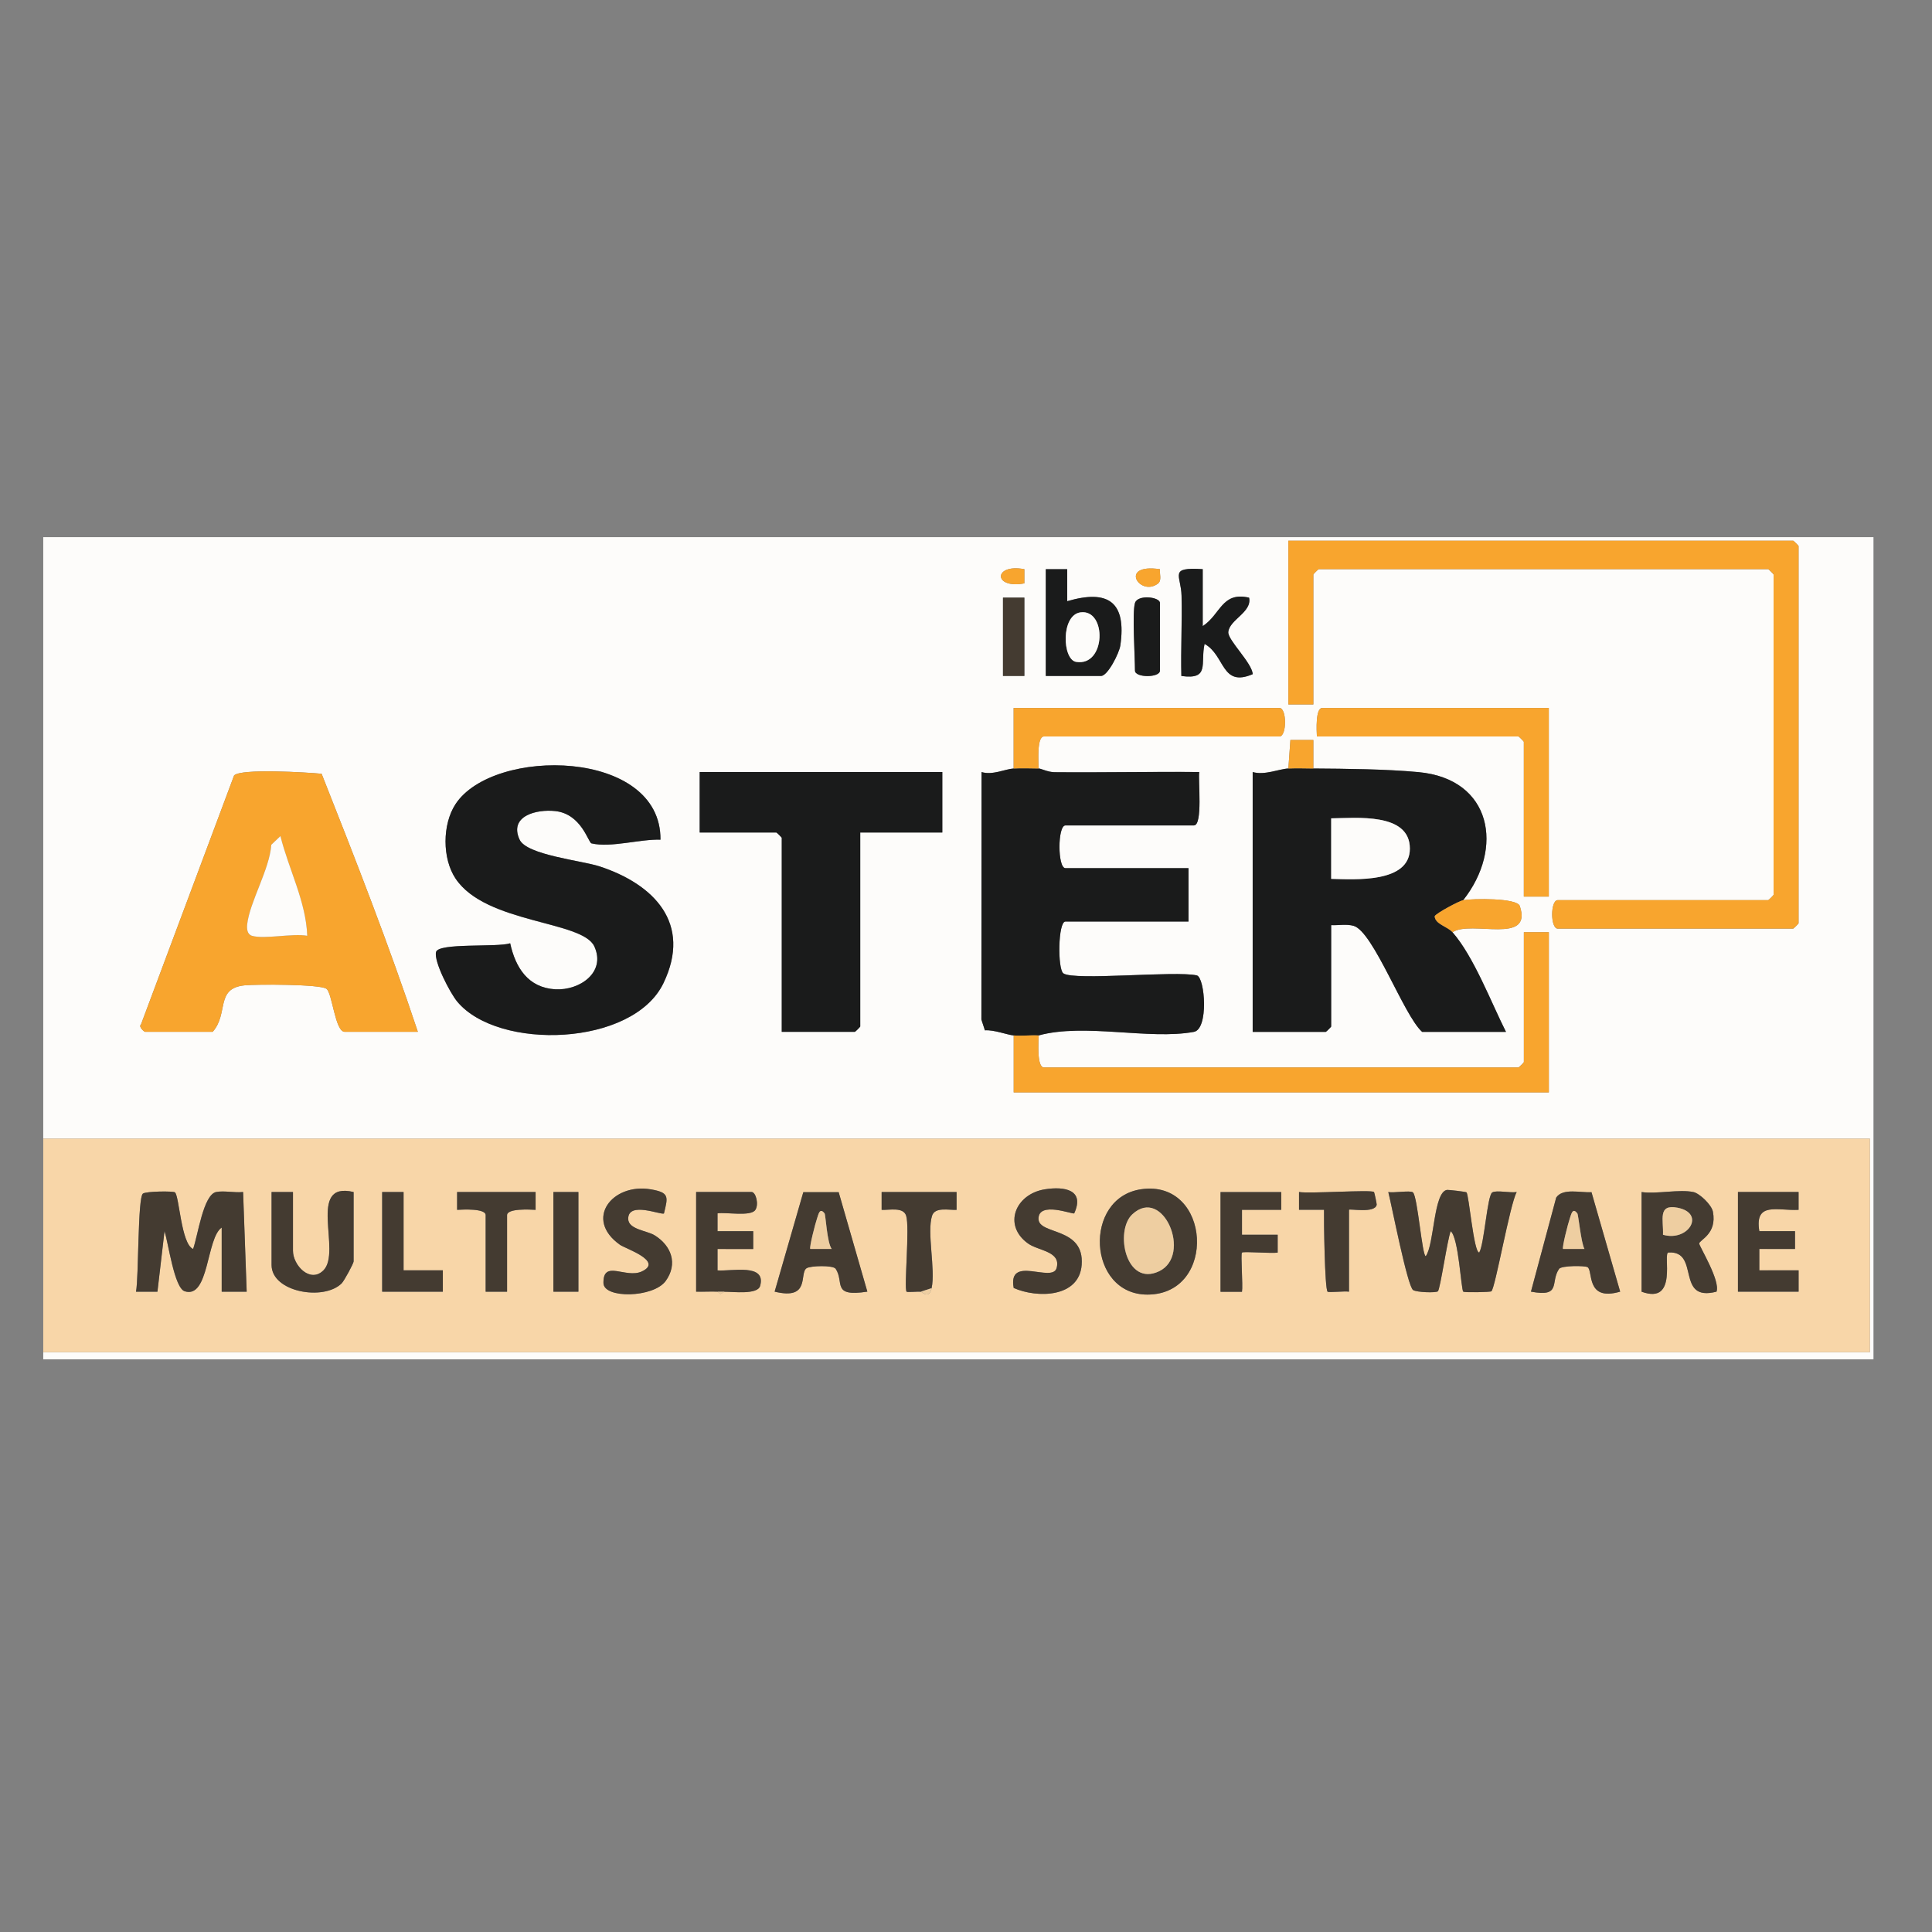
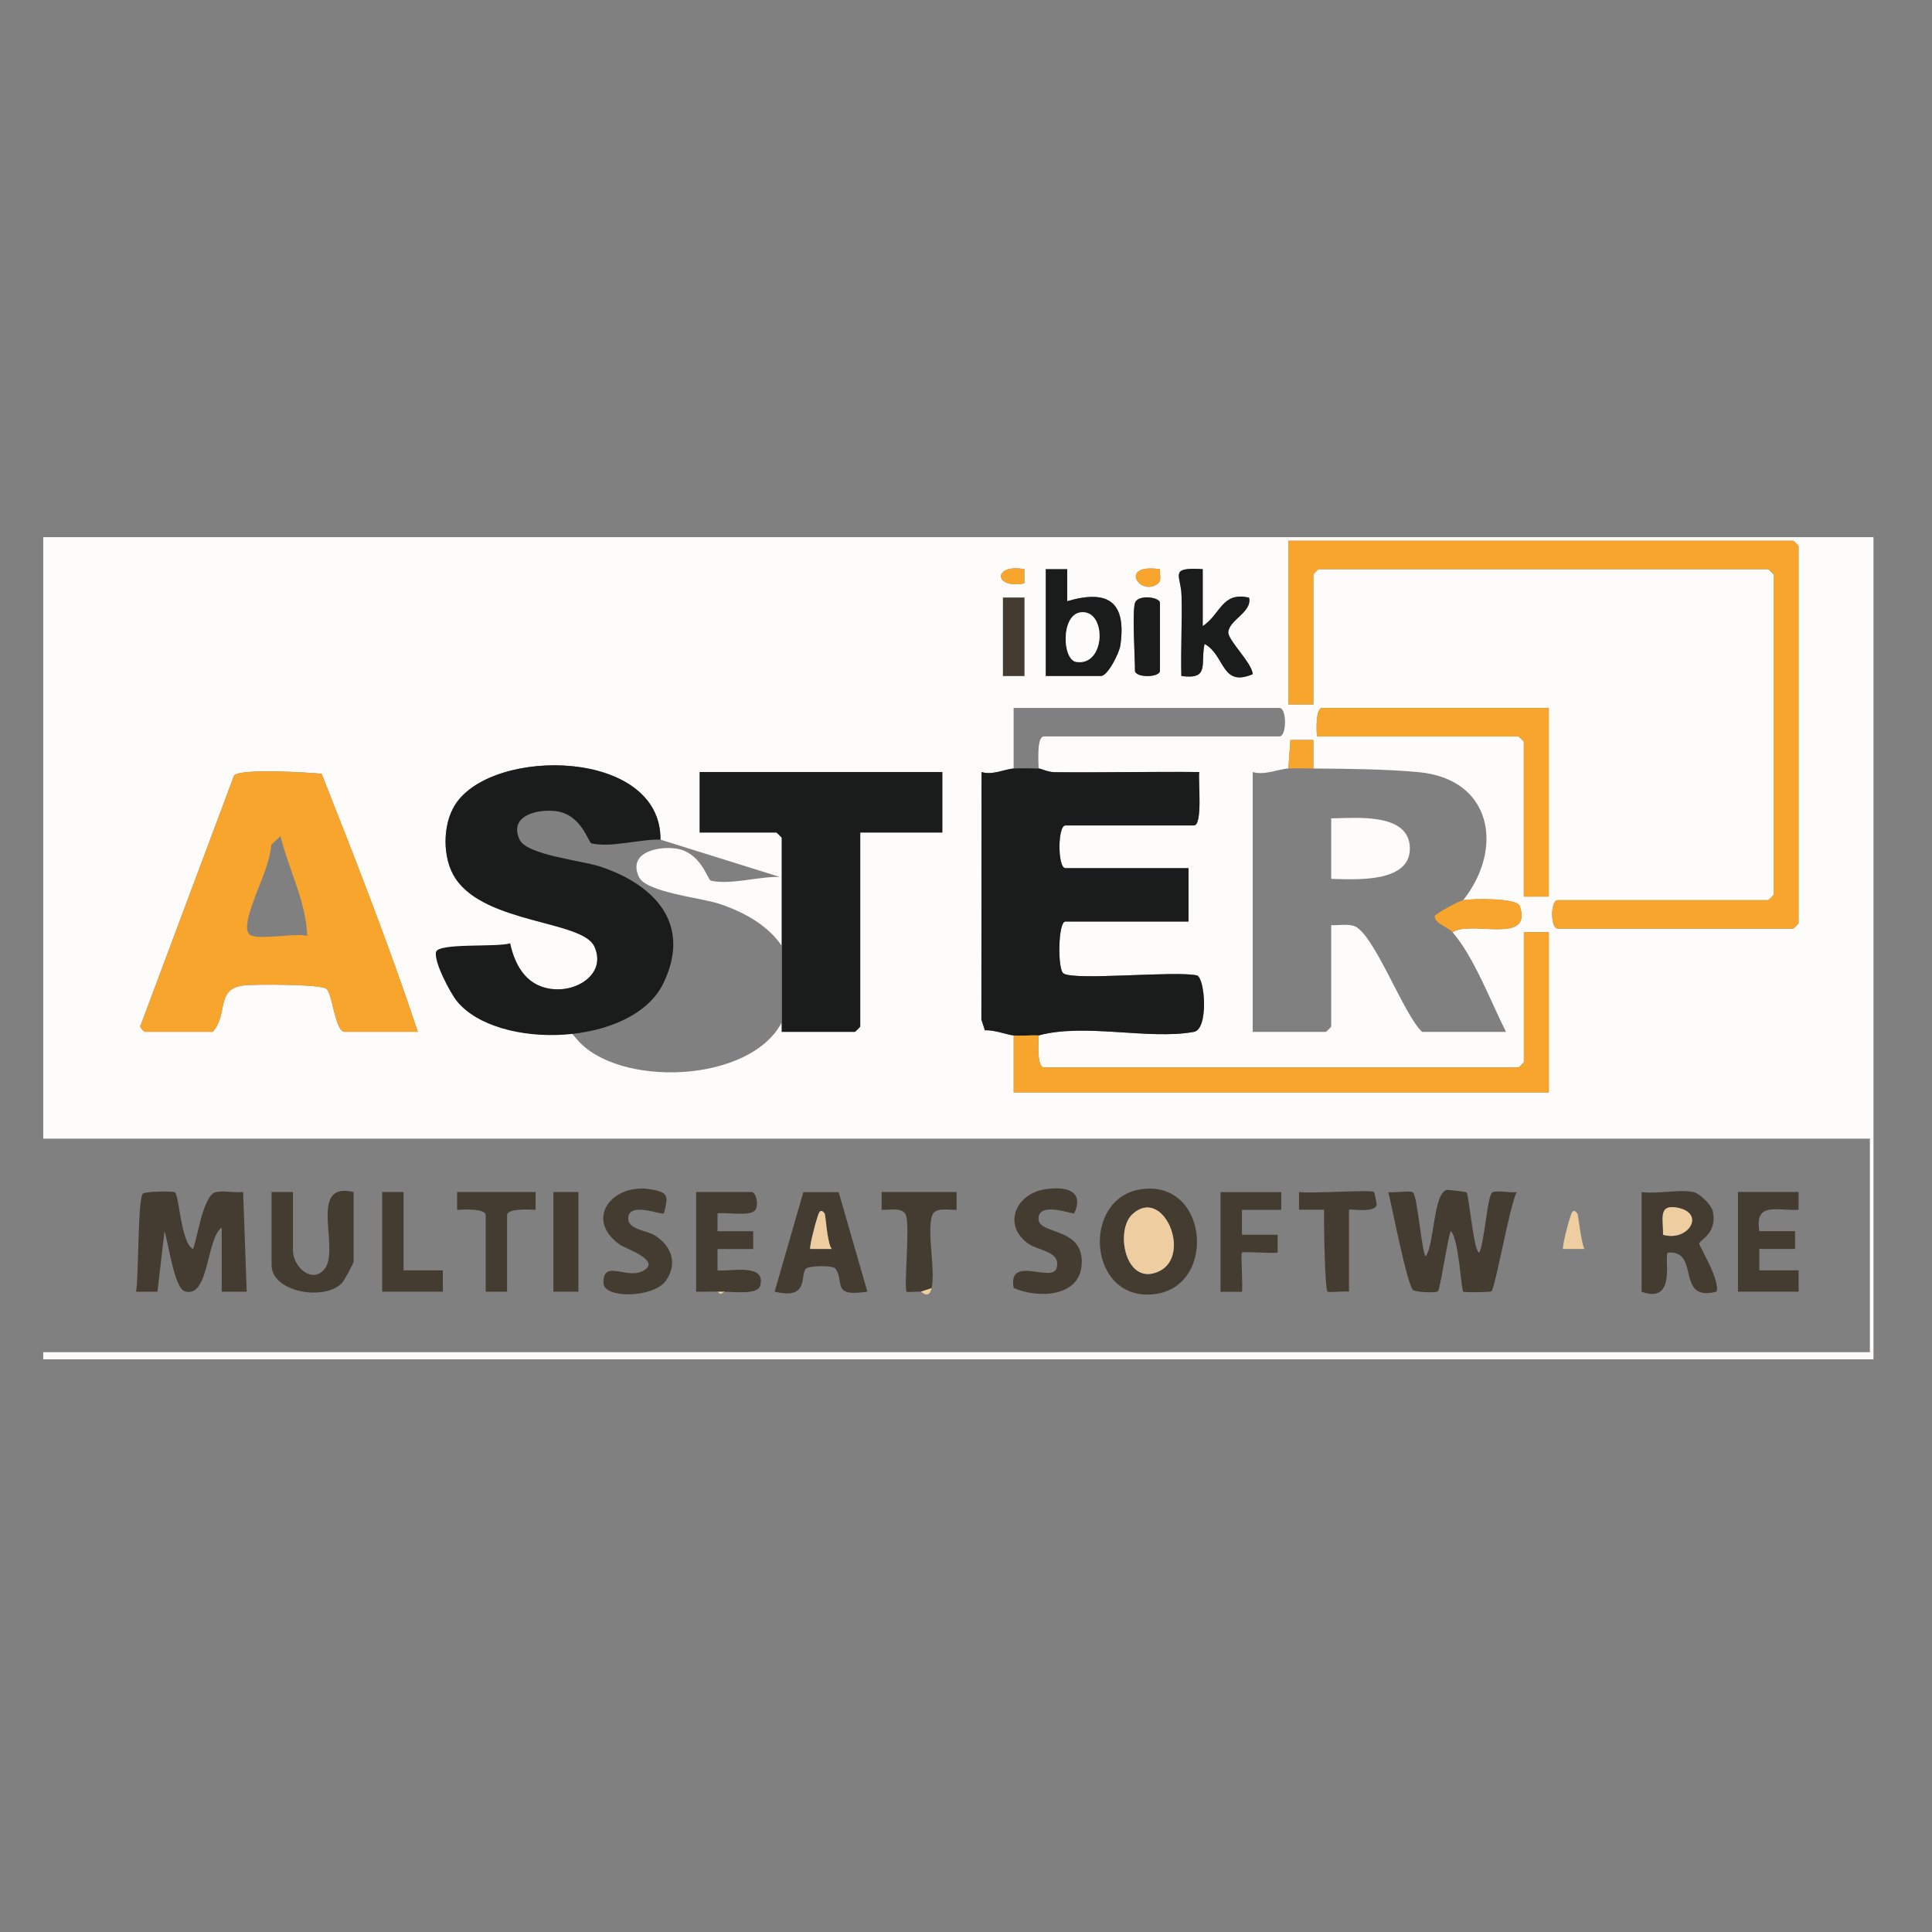
<svg xmlns="http://www.w3.org/2000/svg" id="Layer_1" data-name="Layer 1" viewBox="0 0 512 512">
  <rect x="0" y="0" width="512" height="512" fill="#808080" stroke="none" />
  <defs>
    <style>
      .cls-1 {
        fill: #fdfcfa;
      }

      .cls-2 {
        fill: #443b31;
      }

      .cls-3 {
        fill: #f8d6a8;
      }

      .cls-4 {
        fill: #eecea1;
      }

      .cls-5 {
        fill: #1a1b1b;
      }

      .cls-6 {
        fill: #f8a52e;
      }
    </style>
  </defs>
  <g id="AoGvmL.tif">
    <g>
-       <path class="cls-1" d="M11.46,301.75v-159.4h485.03v217.88H11.46v-1.89h484.08v-56.59H11.46ZM348.05,186.68v-34.43c0-.1,1.32-1.41,1.42-1.41h119.13c.1,0,1.42,1.31,1.42,1.41v84.89c0,.1-1.32,1.41-1.42,1.41h-55.78c-1.98,0-1.98,7.55,0,7.55h62.4c.1,0,1.42-1.31,1.42-1.41v-99.98c0-.1-1.32-1.41-1.42-1.41h-133.79v43.39h6.62ZM271.47,150.84c-8.29-1.56-8.29,5.33,0,3.76v-3.76ZM277.14,150.84v28.3h14.65c1.75,0,4.81-6.02,5.11-8.1,1.65-11.47-3.15-14.92-14.09-11.71v-8.49s-5.68,0-5.68,0ZM307.4,150.84c-11.08-1.62-5.37,7.39-.57,3.85,1.16-.86.41-2.61.57-3.85ZM318.74,150.84c-9.14-.56-5.77,1.5-5.63,7.04.18,7.07-.23,14.2-.05,21.27,7.63,1.06,4.99-3.3,6.15-8.5,5.5,3.02,4.39,11.6,12.76,8.02-.16-2.97-6.64-9.04-6.47-11.16.27-3.29,6.35-5.26,5.51-9.11-7.24-1.69-7.52,4.43-12.29,7.54v-15.09ZM271.47,158.38h-5.67v20.75h5.67v-20.75ZM300.78,159.8c-.77,2.5,0,14.16,0,17.92,0,1.93,6.62,1.93,6.62,0v-17.92c0-1.62-5.9-2.32-6.62,0ZM268.63,203.66c-2.18.12-5.62,1.85-8.51.94l-.04,65.6.93,2.85c2.35-.2,5.94,1.21,7.63,1.35v15.09h141.82v-42.45h-6.62v34.43c0,.1-1.32,1.41-1.42,1.41h-125.75c-1.97,0-1.42-6.89-1.42-8.49,12.16-3.33,29.27,1.24,41.13-.94,3.96-.73,2.96-14.26.81-14.96-5.57-1.32-32.49,1.47-35.38-.54-1.59-1.1-1.43-13.74.53-13.74h32.62v-14.15h-32.62c-2.1,0-2.1-11.32,0-11.32h34.04c2.42,0,1.1-11.94,1.42-14.15-12.77-.12-25.58.16-38.37.04-1.79-.02-3.54-.98-4.19-.98,0-1.6-.55-8.49,1.42-8.49h62.4c1.98,0,1.98-7.55,0-7.55h-70.44v16.03ZM410.45,187.62h-60.04c-1.82,0-1.5,6.02-1.42,7.55h53.42c.1,0,1.42,1.31,1.42,1.41v41.03h6.62v-49.99ZM341.43,203.66c-2.38.1-6.31,1.87-9.45.94v68.86h19.38c.1,0,1.42-1.31,1.42-1.41v-26.88c1.93.1,4.09-.35,5.95.19,5.25,1.52,13.31,23.81,18.16,28.1h22.22c-3.92-7.75-8.55-20.01-14.18-26.41,4.95-3.28,21.32,3.48,17.83-6.94-.73-2.18-12.48-1.99-15-1.55,10.86-13.73,7.67-32.12-11.83-33.94-8.66-.81-19.29-.9-27.88-.96v-7.55s-6.08-.01-6.08-.01l-.54,7.56ZM175.04,222.52c.21-24.11-44.35-24.67-54.33-9.39-3.5,5.36-3.53,14.38.02,19.7,8.02,12.02,33.67,11.15,36.79,18s-3.94,11.71-10.35,11.35c-7.21-.41-10.55-5.74-11.96-12.19-3.46,1.13-19.03-.21-19.65,2.32s3.71,10.82,5.6,13.11c10.83,13.08,46.57,11.95,54.66-4.85,7.65-15.87-2.52-26.22-16.88-30.95-4.73-1.56-19.36-3.01-21.24-7.11-2.87-6.25,4.46-8.1,9.46-7.56,6.95.76,8.74,8.35,9.6,8.56,5.09,1.21,12.96-1.18,18.29-.98ZM110.74,273.45c-7.63-22.96-16.61-45.91-25.51-68.4-3.71-.36-21.59-1.45-23.2.47l-24.67,65.97c-.76.63.91,1.95,1.05,1.95h17.96c4.3-4.87.6-11.54,8.46-12.32,3.17-.31,19.97-.32,21.67.91,1.59,1.15,2.28,11.41,4.86,11.41h19.38ZM249.72,204.6h-64.29v16.03h20.33c.1,0,1.42,1.31,1.42,1.41v51.41h19.38c.1,0,1.42-1.31,1.42-1.41v-51.41h21.75v-16.03Z" />
-       <path class="cls-3" d="M11.46,301.75h484.08v56.59H11.46v-56.59ZM175.96,321.56c1.08-4.43,1.47-5.52-3.53-6.37-10.12-1.72-17.78,7.88-8.12,14.71,1.42,1.01,11.61,4.32,5.79,7.05-4.25,1.99-10.28-3.25-10.18,3.07.07,4.18,13.32,3.85,16.5-.55s1.52-9.34-2.95-12.1c-2-1.23-6.98-1.55-6.99-4.37,0-4.77,8.87-.86,9.48-1.43ZM284.68,321.56c2.86-6.23-2.49-7.23-7.78-6.38-7.79,1.24-11.21,9.51-4.45,14.36,2.74,1.97,8.81,2.05,7.57,6.5-1.13,4.07-13.03-3.62-11.37,5.29,6.2,2.74,17.34,2.6,18.01-6.11.78-10.21-11.43-7.86-11.44-12.23-.01-4.75,9.05-1.11,9.47-1.43ZM302.44,315.16c-15.49,2.23-14.25,27.94,1.65,27.92,18.59-.03,16.9-30.59-1.65-27.92ZM388.63,315.98c-.19-.17-4.84-.71-5.17-.65-3.6.55-3.35,14.47-5.63,17.56-.97,0-2.16-15.83-3.4-16.9-.68-.59-5.08.19-6.53-.09.9,3.49,5.06,24.99,6.58,25.97.94.61,6.02.79,6.56.33.63-.53,2.53-13.88,3.4-15.93,2.11,1.74,2.75,15.44,3.32,16.02.26.27,7.18.15,7.46-.09,1.04-.88,4.9-23.08,6.71-26.31-1.62.31-5.41-.57-6.49.12-1.32.85-2.09,13.61-3.44,15.92-1.48.04-2.71-15.35-3.39-15.96ZM58.74,325.33v16.98h6.62s-.95-26.42-.95-26.42c-2.23.25-5-.41-7.11,0-3.46.66-4.89,11.69-6.14,15.1-3.18-1.32-3.64-13.99-4.81-15-.44-.38-7.59-.3-8.48.32-1.41.98-1.09,22.19-1.84,26h5.68s1.87-16.03,1.87-16.03c1.02,3.05,2.58,15.03,5.35,15.92,6.48,2.08,5.72-14.06,9.79-16.87ZM77.64,315.9h-5.67v19.34c0,7.2,13.85,9.6,18.58,4.86.67-.66,3.16-5.27,3.16-5.81v-18.39c-12.57-3.01-3.04,15.86-8.01,20.77-3.52,3.48-8.06-1.35-8.06-5.21v-15.56ZM106.95,315.9h-5.67v26.41h16.07v-5.66s-10.4,0-10.4,0v-20.75ZM141.94,315.9h-20.8v4.72c1.46-.08,7.56-.43,7.56,1.41v20.28h5.67v-20.28c0-1.84,6.11-1.49,7.57-1.41v-4.72ZM153.28,315.9h-6.62v26.41h6.62v-26.41ZM192.05,342.31c2.15-.02,8.72.86,9.39-1.54,1.71-6.08-7.61-3.81-11.29-4.12v-5.67s9.46.01,9.46.01v-4.73s-9.46,0-9.46,0v-4.73c2.28-.34,8.75.9,10-.87,1.01-1.43.19-4.79-1.01-4.79h-14.65v26.42c1.88.06,3.79-.08,5.67,0l.76.64,1.14-.64ZM222.26,315.94h-9.38s-7.6,26.36-7.6,26.36c9.58,2.34,6.47-4.83,8.44-6.19,1.02-.71,7.08-.86,7.74.14,2.36,3.58-1.19,7.53,8.39,6.05l-7.6-26.36ZM246.89,341.37c1.09-4.9-1.31-14.82.13-19.2.78-2.37,4.45-1.43,6.49-1.54v-4.72h-19.86v4.72c2.03.11,5.71-.83,6.49,1.54,1.01,3.08-.64,19.37.13,20.15.18.19,2.89-.07,3.79,0,.19.01,2.14,2.16,2.84-.94ZM339.54,315.9h-16.07v26.41h5.68c.28-1.69-.39-10,0-10.38s7.87.28,9.46,0v-4.73s-9.46,0-9.46,0v-6.61s10.41,0,10.41,0v-4.72ZM364.12,315.9c-.73-.67-17.1.5-19.86,0v4.72s6.62,0,6.62,0c-.06,2.67.18,20.93.94,21.7.28.29,4.51-.2,5.68,0v-21.69c0-.39,6.96,1.05,7.34-1.38.03-.17-.6-3.22-.72-3.33ZM421.76,315.94c-2.86.2-7.57-1.17-9.35,1.43l-6.69,24.93c8.21,1.54,5.02-2.53,7.46-6.04.62-.89,6.84-.89,7.55-.44,1.5.96-.54,9.16,8.63,6.48l-7.6-26.36ZM448.75,315.9c-3.69-.8-9.69.58-13.71,0v26.41c9.79,3.57,5.53-10.28,7.1-10.39,8.52-.56,1.76,13.22,12.75,10.38,1.08-2.9-4.58-12.05-4.58-12.74,0-.98,4.77-2.46,3.63-8.45-.36-1.86-3.53-4.86-5.19-5.22ZM476.64,315.9h-16.07v26.41h16.07v-5.66s-10.41.01-10.41.01v-5.67s9.46.01,9.46.01v-4.73s-9.46,0-9.46,0c-1.3-7.92,4.79-5.36,10.41-5.65v-4.72Z" />
-       <path class="cls-5" d="M348.05,203.66c8.59.06,19.21.15,27.88.96,19.5,1.82,22.69,20.21,11.83,33.94-1.03.18-7.2,3.46-7.56,4.26.09,2.11,3.39,2.72,4.72,4.23,5.63,6.4,10.27,18.67,14.18,26.41h-22.22c-4.85-4.29-12.91-26.58-18.16-28.1-1.87-.54-4.02-.1-5.95-.19v26.88c0,.1-1.32,1.41-1.42,1.41h-19.38v-68.86c3.15.93,7.07-.84,9.45-.94,2.19-.1,4.43-.02,6.62,0ZM352.78,232.9c6.28.15,20.86,1.17,20.85-8.02,0-9.65-14.35-8.07-20.85-8.02v16.03Z" />
+       <path class="cls-1" d="M11.46,301.75v-159.4h485.03v217.88H11.46v-1.89h484.08v-56.59H11.46ZM348.05,186.68v-34.43c0-.1,1.32-1.41,1.42-1.41h119.13c.1,0,1.42,1.31,1.42,1.41v84.89c0,.1-1.32,1.41-1.42,1.41h-55.78c-1.98,0-1.98,7.55,0,7.55h62.4c.1,0,1.42-1.31,1.42-1.41v-99.98c0-.1-1.32-1.41-1.42-1.41h-133.79v43.39h6.62ZM271.47,150.84c-8.29-1.56-8.29,5.33,0,3.76v-3.76ZM277.14,150.84v28.3h14.65c1.75,0,4.81-6.02,5.11-8.1,1.65-11.47-3.15-14.92-14.09-11.71v-8.49s-5.68,0-5.68,0ZM307.4,150.84c-11.08-1.62-5.37,7.39-.57,3.85,1.16-.86.41-2.61.57-3.85ZM318.74,150.84c-9.14-.56-5.77,1.5-5.63,7.04.18,7.07-.23,14.2-.05,21.27,7.63,1.06,4.99-3.3,6.15-8.5,5.5,3.02,4.39,11.6,12.76,8.02-.16-2.97-6.64-9.04-6.47-11.16.27-3.29,6.35-5.26,5.51-9.11-7.24-1.69-7.52,4.43-12.29,7.54v-15.09ZM271.47,158.38h-5.67v20.75h5.67v-20.75ZM300.78,159.8c-.77,2.5,0,14.16,0,17.92,0,1.93,6.62,1.93,6.62,0v-17.92c0-1.62-5.9-2.32-6.62,0ZM268.63,203.66c-2.18.12-5.62,1.85-8.51.94l-.04,65.6.93,2.85c2.35-.2,5.94,1.21,7.63,1.35v15.09h141.82v-42.45h-6.62v34.43c0,.1-1.32,1.41-1.42,1.41h-125.75c-1.97,0-1.42-6.89-1.42-8.49,12.16-3.33,29.27,1.24,41.13-.94,3.96-.73,2.96-14.26.81-14.96-5.57-1.32-32.49,1.47-35.38-.54-1.59-1.1-1.43-13.74.53-13.74h32.62v-14.15h-32.62c-2.1,0-2.1-11.32,0-11.32h34.04c2.42,0,1.1-11.94,1.42-14.15-12.77-.12-25.58.16-38.37.04-1.79-.02-3.54-.98-4.19-.98,0-1.6-.55-8.49,1.42-8.49h62.4c1.98,0,1.98-7.55,0-7.55h-70.44v16.03ZM410.45,187.62h-60.04c-1.82,0-1.5,6.02-1.42,7.55h53.42c.1,0,1.42,1.31,1.42,1.41v41.03h6.62v-49.99ZM341.43,203.66c-2.38.1-6.31,1.87-9.45.94v68.86h19.38c.1,0,1.42-1.31,1.42-1.41v-26.88c1.93.1,4.09-.35,5.95.19,5.25,1.52,13.31,23.81,18.16,28.1h22.22c-3.92-7.75-8.55-20.01-14.18-26.41,4.95-3.28,21.32,3.48,17.83-6.94-.73-2.18-12.48-1.99-15-1.55,10.86-13.73,7.67-32.12-11.83-33.94-8.66-.81-19.29-.9-27.88-.96v-7.55s-6.08-.01-6.08-.01l-.54,7.56ZM175.04,222.52c.21-24.11-44.35-24.67-54.33-9.39-3.5,5.36-3.53,14.38.02,19.7,8.02,12.02,33.67,11.15,36.79,18s-3.94,11.71-10.35,11.35s3.71,10.82,5.6,13.11c10.83,13.08,46.57,11.95,54.66-4.85,7.65-15.87-2.52-26.22-16.88-30.95-4.73-1.56-19.36-3.01-21.24-7.11-2.87-6.25,4.46-8.1,9.46-7.56,6.95.76,8.74,8.35,9.6,8.56,5.09,1.21,12.96-1.18,18.29-.98ZM110.74,273.45c-7.63-22.96-16.61-45.91-25.51-68.4-3.71-.36-21.59-1.45-23.2.47l-24.67,65.97c-.76.63.91,1.95,1.05,1.95h17.96c4.3-4.87.6-11.54,8.46-12.32,3.17-.31,19.97-.32,21.67.91,1.59,1.15,2.28,11.41,4.86,11.41h19.38ZM249.72,204.6h-64.29v16.03h20.33c.1,0,1.42,1.31,1.42,1.41v51.41h19.38c.1,0,1.42-1.31,1.42-1.41v-51.41h21.75v-16.03Z" />
      <path class="cls-5" d="M275.25,203.66c.65,0,2.4.97,4.19.98,12.78.12,25.59-.17,38.37-.04-.32,2.21,1,14.15-1.42,14.15h-34.04c-2.1,0-2.1,11.32,0,11.32h32.62v14.15h-32.62c-1.96,0-2.12,12.63-.53,13.74,2.9,2.01,29.81-.77,35.38.54,2.15.7,3.15,14.23-.81,14.96-11.86,2.19-28.97-2.39-41.13.94-2.19-.12-4.44.18-6.62,0-1.69-.14-5.28-1.55-7.63-1.35l-.93-2.85.04-65.6c2.89.91,6.33-.82,8.51-.94s4.43-.02,6.62,0Z" />
      <path class="cls-5" d="M175.04,222.52c-5.33-.2-13.19,2.2-18.29.98-.86-.2-2.64-7.8-9.6-8.56-5-.55-12.33,1.3-9.46,7.56,1.88,4.1,16.51,5.55,21.24,7.11,14.36,4.73,24.53,15.08,16.88,30.95-8.09,16.79-43.83,17.93-54.66,4.85-1.89-2.29-6.21-10.6-5.6-13.11s16.2-1.19,19.65-2.32c1.41,6.45,4.75,11.78,11.96,12.19,6.4.36,13.5-4.42,10.35-11.35s-28.77-5.97-36.79-18c-3.55-5.32-3.52-14.34-.02-19.7,9.97-15.28,54.54-14.72,54.33,9.39Z" />
      <path class="cls-6" d="M110.74,273.45h-19.38c-2.58,0-3.27-10.26-4.86-11.41-1.7-1.23-18.5-1.22-21.67-.91-7.85.78-4.16,7.44-8.46,12.32h-17.96c-.14,0-1.81-1.33-1.05-1.95l24.67-65.97c1.61-1.93,19.48-.83,23.2-.47,8.91,22.49,17.88,45.44,25.51,68.4ZM66.77,247.99c3.3.98,10.78-.71,14.65,0-.32-9.09-4.93-17.64-7.1-26.42l-2.42,2.3c-.48,6.58-5.72,15.11-6.39,21.06-.14,1.22,0,2.69,1.26,3.06Z" />
      <path class="cls-6" d="M348.05,186.68h-6.62v-43.39h133.79c.1,0,1.42,1.31,1.42,1.41v99.98c0,.1-1.32,1.41-1.42,1.41h-62.4c-1.98,0-1.98-7.55,0-7.55h55.78c.1,0,1.42-1.31,1.42-1.41v-84.89c0-.1-1.32-1.41-1.42-1.41h-119.13c-.1,0-1.42,1.31-1.42,1.41v34.43Z" />
      <path class="cls-5" d="M249.72,204.6v16.03h-21.75v51.41c0,.1-1.32,1.41-1.42,1.41h-19.38v-51.41c0-.1-1.32-1.41-1.42-1.41h-20.33v-16.03h64.29Z" />
      <path class="cls-6" d="M275.25,274.4c0,1.6-.55,8.49,1.42,8.49h125.75c.1,0,1.42-1.31,1.42-1.41v-34.43h6.62v42.45h-141.82v-15.09c2.18.18,4.43-.12,6.62,0Z" />
      <path class="cls-6" d="M410.45,187.62v49.99h-6.62v-41.03c0-.1-1.32-1.41-1.42-1.41h-53.42c-.08-1.53-.41-7.55,1.42-7.55h60.04Z" />
-       <path class="cls-6" d="M275.25,203.66c-2.18-.02-4.44-.12-6.62,0v-16.03h70.44c1.98,0,1.98,7.55,0,7.55h-62.4c-1.97,0-1.42,6.89-1.42,8.49Z" />
      <path class="cls-5" d="M277.14,150.84h5.68s0,8.48,0,8.48c10.93-3.21,15.73.24,14.09,11.71-.3,2.08-3.36,8.1-5.11,8.1h-14.65v-28.3ZM286.35,162.28c-5.24.69-4.86,12.53-1.15,13.13,7.93,1.27,8.16-14.05,1.15-13.13Z" />
      <path class="cls-5" d="M318.74,150.84v15.09c4.76-3.11,5.05-9.23,12.29-7.54.84,3.85-5.23,5.82-5.51,9.11-.18,2.12,6.31,8.18,6.47,11.16-8.38,3.58-7.26-5-12.76-8.02-1.16,5.2,1.48,9.56-6.15,8.5-.18-7.07.23-14.19.05-21.27-.14-5.53-3.51-7.6,5.63-7.04Z" />
      <path class="cls-6" d="M384.93,247.04c-1.33-1.51-4.63-2.13-4.72-4.23.36-.8,6.52-4.07,7.56-4.26,2.51-.45,14.27-.64,15,1.55,3.49,10.43-12.89,3.66-17.83,6.94Z" />
      <path class="cls-5" d="M300.78,159.8c.72-2.32,6.62-1.62,6.62,0v17.92c0,1.93-6.62,1.93-6.62,0,0-3.76-.77-15.42,0-17.92Z" />
      <rect class="cls-2" x="265.8" y="158.38" width="5.67" height="20.75" />
      <path class="cls-6" d="M341.43,203.66l.54-7.56h6.08s0,7.56,0,7.56c-2.19-.02-4.43-.1-6.62,0Z" />
      <path class="cls-6" d="M307.4,150.84c-.16,1.24.59,2.99-.57,3.85-4.8,3.54-10.51-5.47.57-3.85Z" />
      <path class="cls-6" d="M271.47,150.84v3.76c-8.29,1.56-8.29-5.33,0-3.76Z" />
      <path class="cls-2" d="M58.74,325.33c-4.07,2.8-3.3,18.95-9.79,16.87-2.77-.89-4.33-12.87-5.35-15.92l-1.87,16.03h-5.68c.75-3.81.42-25.02,1.84-26,.89-.62,8.04-.7,8.48-.32,1.16,1,1.63,13.68,4.81,15,1.25-3.41,2.69-14.44,6.14-15.1,2.11-.4,4.88.26,7.11,0l.95,26.42h-6.62v-16.98Z" />
      <path class="cls-2" d="M388.63,315.98c.68.61,1.91,16,3.39,15.96,1.35-2.31,2.11-15.07,3.44-15.92,1.08-.69,4.86.19,6.49-.12-1.81,3.23-5.67,25.43-6.71,26.31-.28.24-7.2.36-7.46.09-.57-.59-1.21-14.28-3.32-16.02-.87,2.05-2.78,15.4-3.4,15.93-.54.46-5.62.28-6.56-.33-1.52-.98-5.68-22.48-6.58-25.97,1.45.28,5.84-.5,6.53.09,1.24,1.06,2.42,16.89,3.4,16.9,2.28-3.08,2.02-17,5.63-17.56.33-.05,4.97.48,5.17.65Z" />
      <path class="cls-2" d="M302.44,315.16c18.55-2.67,20.24,27.89,1.65,27.92-15.9.02-17.14-25.69-1.65-27.92ZM300.07,321.81c-4.7,4.39-1.79,19.31,7.1,15.09s1.06-22.71-7.1-15.09Z" />
      <path class="cls-2" d="M448.75,315.9c1.65.36,4.83,3.36,5.19,5.22,1.15,5.99-3.62,7.46-3.63,8.45,0,.69,5.66,9.84,4.58,12.74-10.99,2.84-4.23-10.94-12.75-10.38-1.58.1,2.69,13.96-7.1,10.39v-26.41c4.02.58,10.02-.8,13.71,0ZM440.71,327.22c6.7,1.95,11.43-5.71,3.82-7.17-5.28-1.01-3.65,3.25-3.82,7.17Z" />
      <path class="cls-2" d="M77.64,315.9v15.56c0,3.86,4.54,8.69,8.06,5.21,4.97-4.91-4.56-23.78,8.01-20.77v18.39c0,.53-2.5,5.14-3.16,5.81-4.74,4.73-18.58,2.33-18.58-4.86v-19.34h5.67Z" />
      <path class="cls-2" d="M222.26,315.94l7.6,26.36c-9.59,1.48-6.03-2.47-8.39-6.05-.66-1-6.73-.84-7.74-.14-1.97,1.36,1.14,8.53-8.44,6.19l7.6-26.36h9.38ZM218.52,321.56c-1.31-1.7-1.64.38-1.98,1.32-.43,1.18-2.13,7.79-1.79,8.11h5.67c-1.25-1.65-1.6-9.05-1.89-9.43Z" />
-       <path class="cls-2" d="M421.76,315.94l7.6,26.36c-9.17,2.68-7.12-5.51-8.63-6.48-.71-.45-6.93-.45-7.55.44-2.45,3.51.75,7.58-7.46,6.04l6.69-24.93c1.77-2.61,6.49-1.23,9.35-1.43ZM418.01,321.56c-1.29-1.72-1.64.39-1.98,1.32-.43,1.18-2.13,7.79-1.79,8.11h5.67c-.91-1.57-1.6-9.04-1.89-9.43Z" />
      <path class="cls-2" d="M190.16,342.31c-1.88-.08-3.8.06-5.68,0v-26.42h14.66c1.2,0,2.03,3.36,1.01,4.79-1.25,1.77-7.72.52-10,.87v4.73s9.46,0,9.46,0v4.73s-9.46-.01-9.46-.01v5.67c3.68.31,13-1.96,11.29,4.12-.67,2.39-7.24,1.51-9.39,1.54-.63,0-1.26.03-1.89,0Z" />
      <path class="cls-2" d="M476.64,315.9v4.72c-5.62.3-11.7-2.26-10.4,5.65h9.46s0,4.72,0,4.72h-9.46s0,5.66,0,5.66h10.41s0,5.65,0,5.65h-16.07v-26.41h16.07Z" />
      <path class="cls-2" d="M175.96,321.56c-.61.57-9.49-3.34-9.48,1.43,0,2.82,4.99,3.13,6.99,4.37,4.48,2.76,6.24,7.56,2.95,12.1s-16.44,4.73-16.5.55c-.1-6.33,5.93-1.08,10.18-3.07,5.82-2.72-4.36-6.04-5.79-7.05-9.66-6.83-2.01-16.43,8.12-14.71,5,.85,4.61,1.95,3.53,6.37Z" />
      <path class="cls-2" d="M284.68,321.56c-.42.31-9.48-3.32-9.47,1.43.01,4.38,12.22,2.03,11.44,12.23-.67,8.71-11.81,8.85-18.01,6.11-1.65-8.91,10.25-1.22,11.37-5.29,1.23-4.46-4.83-4.53-7.57-6.5-6.76-4.85-3.34-13.12,4.45-14.36,5.3-.84,10.64.16,7.78,6.38Z" />
      <path class="cls-2" d="M339.54,315.9v4.72s-10.41,0-10.41,0v6.61s9.46,0,9.46,0v4.73c-1.6.27-9.09-.38-9.46,0s.29,8.7,0,10.39h-5.68v-26.42h16.07Z" />
      <path class="cls-2" d="M244.05,342.31c-.9-.07-3.61.19-3.79,0-.76-.79.89-17.07-.13-20.15-.78-2.37-4.45-1.43-6.49-1.54v-4.72h19.86v4.72c-2.03.11-5.71-.83-6.49,1.54-1.44,4.38.96,14.31-.13,19.2l-2.84.94Z" />
      <path class="cls-2" d="M364.12,315.9c.13.12.75,3.16.72,3.33-.38,2.43-7.34.99-7.34,1.38v21.69c-1.17-.2-5.4.29-5.68,0-.76-.78-1-19.03-.94-21.7h-6.63s0-4.71,0-4.71c2.75.5,19.12-.67,19.86,0Z" />
      <path class="cls-2" d="M141.94,315.9v4.72c-1.46-.08-7.56-.43-7.56,1.41v20.28h-5.67v-20.28c0-1.84-6.11-1.49-7.57-1.41v-4.72h20.81Z" />
      <polygon class="cls-2" points="106.95 315.9 106.95 336.65 117.36 336.65 117.36 342.31 101.28 342.31 101.28 315.9 106.95 315.9" />
      <rect class="cls-2" x="146.66" y="315.9" width="6.62" height="26.41" />
      <path class="cls-4" d="M192.05,342.31l-1.14.64-.76-.64c.63.03,1.26,0,1.89,0Z" />
      <path class="cls-4" d="M244.05,342.31l2.84-.94c-.69,3.11-2.64.96-2.84.94Z" />
      <path class="cls-1" d="M352.78,232.9v-16.03c6.5-.06,20.85-1.63,20.85,8.02,0,9.19-14.57,8.17-20.85,8.02Z" />
-       <path class="cls-1" d="M66.77,247.99c-1.25-.37-1.4-1.84-1.26-3.06.68-5.95,5.91-14.48,6.39-21.06l2.42-2.3c2.17,8.78,6.78,17.33,7.1,26.42-3.88-.71-11.36.98-14.65,0Z" />
      <path class="cls-1" d="M286.35,162.28c7.01-.93,6.78,14.39-1.15,13.13-3.71-.59-4.09-12.43,1.15-13.13Z" />
      <path class="cls-4" d="M300.07,321.81c8.16-7.62,15.94,10.89,7.1,15.09s-11.8-10.7-7.1-15.09Z" />
      <path class="cls-4" d="M440.71,327.22c.17-3.92-1.46-8.18,3.82-7.17,7.61,1.46,2.88,9.12-3.82,7.17Z" />
      <path class="cls-4" d="M218.52,321.56c.29.38.64,7.78,1.89,9.43h-5.67c-.34-.32,1.36-6.93,1.79-8.11.34-.94.68-3.02,1.98-1.32Z" />
      <path class="cls-4" d="M418.01,321.56c.29.38.98,7.86,1.89,9.43h-5.67c-.34-.32,1.36-6.93,1.79-8.11.34-.93.69-3.04,1.98-1.32Z" />
    </g>
  </g>
</svg>